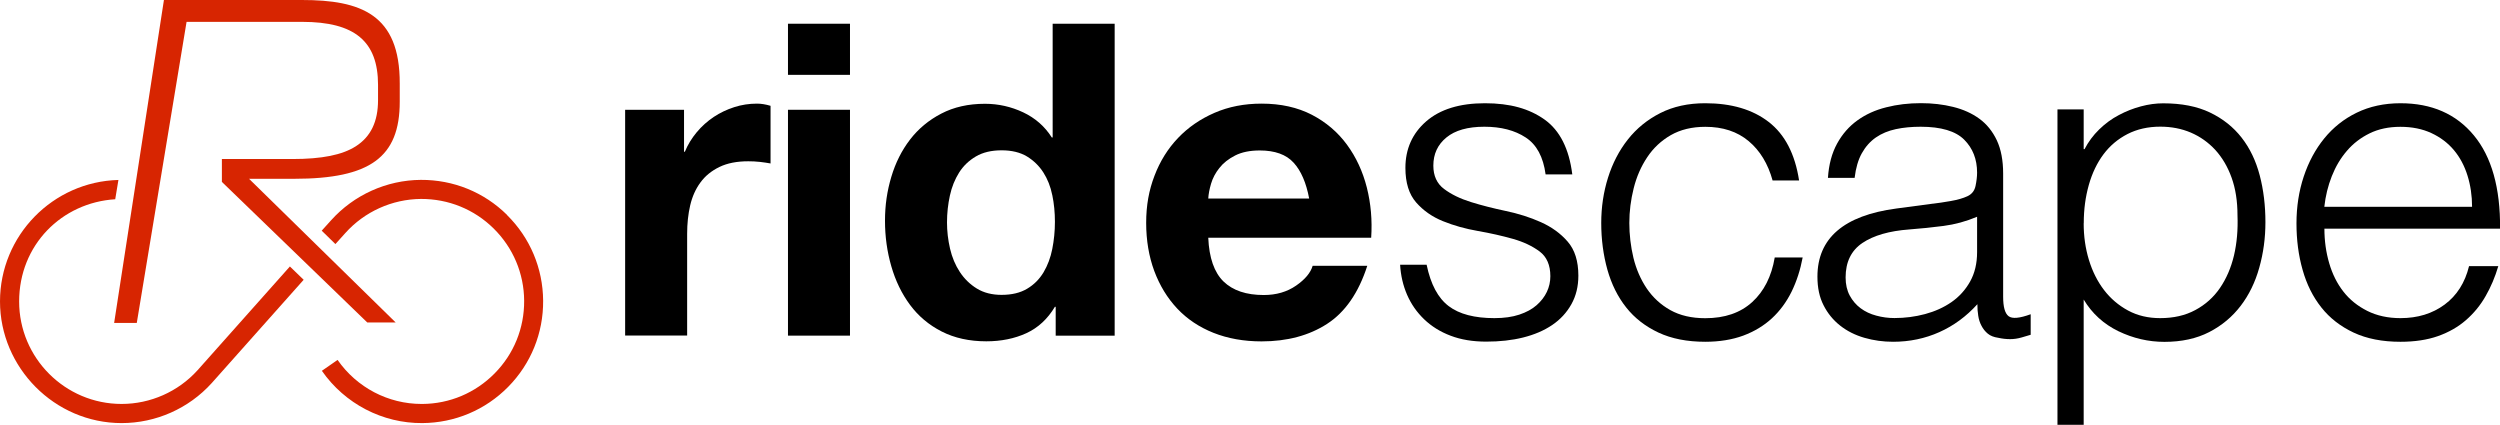
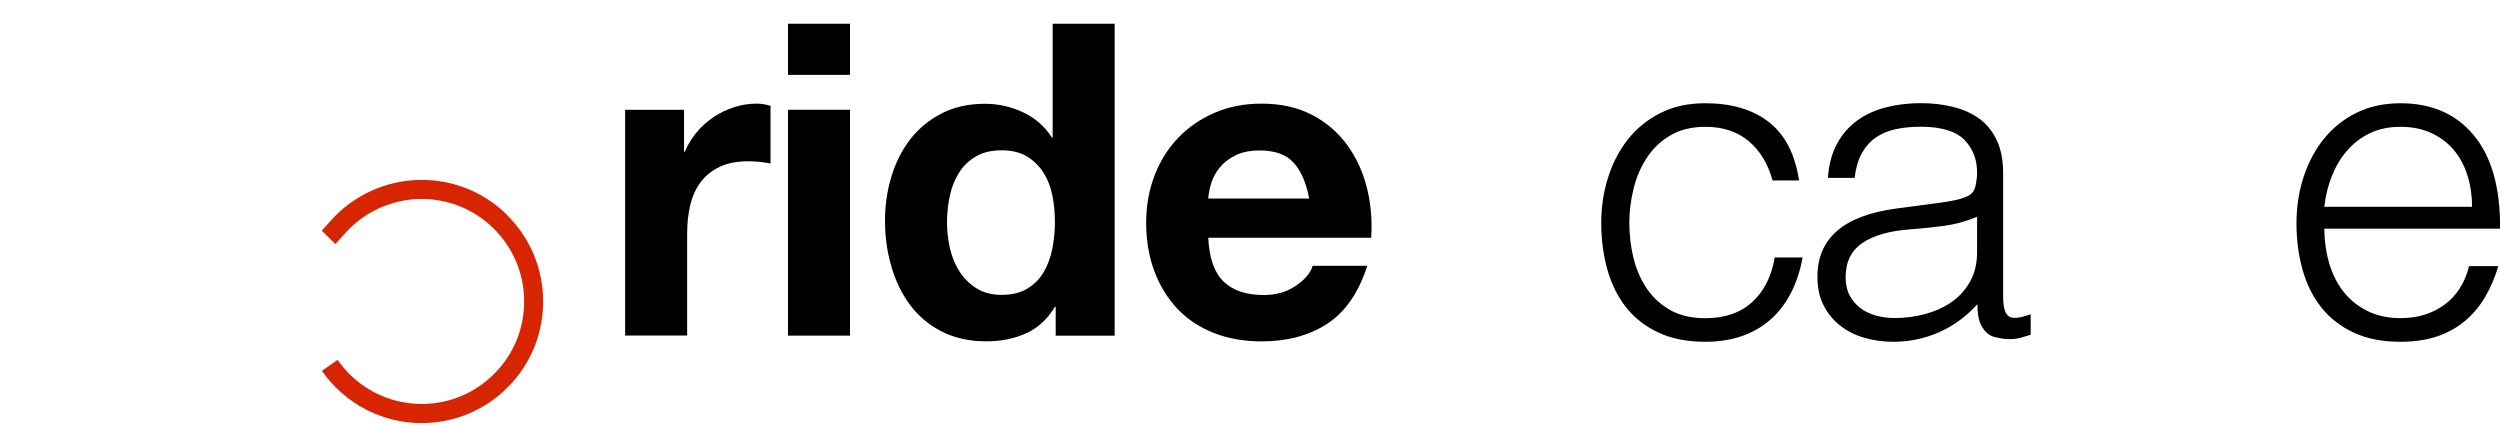
<svg xmlns="http://www.w3.org/2000/svg" viewBox="0 0 321.33 54.6">
  <g id="a" />
  <g id="b">
    <g id="c">
      <g>
        <path d="M87.92,14.11v5.39h.11c.37-.9,.88-1.73,1.52-2.5,.64-.77,1.37-1.42,2.19-1.97,.82-.54,1.7-.96,2.64-1.26,.93-.3,1.91-.45,2.92-.45,.52,0,1.1,.09,1.74,.28v7.41c-.38-.07-.83-.14-1.35-.2-.53-.06-1.03-.08-1.52-.08-1.46,0-2.69,.24-3.7,.73-1.01,.49-1.83,1.15-2.44,1.99-.62,.84-1.06,1.83-1.32,2.95-.26,1.12-.39,2.34-.39,3.65v13.08h-7.97V14.11h7.58Z" />
        <path d="M101.28,3.05h7.97v6.57h-7.97V3.05Zm7.97,40.09h-7.97V14.11h7.97v29.03Z" />
        <path d="M135.59,39.43c-.94,1.57-2.16,2.7-3.68,3.4-1.51,.69-3.23,1.04-5.14,1.04-2.17,0-4.08-.42-5.73-1.26-1.65-.84-3-1.98-4.07-3.42-1.07-1.44-1.87-3.1-2.41-4.97-.54-1.87-.81-3.82-.81-5.84s.27-3.83,.81-5.64c.54-1.82,1.35-3.42,2.41-4.8,1.07-1.39,2.4-2.5,4.02-3.34,1.61-.84,3.48-1.26,5.61-1.26,1.72,0,3.36,.37,4.91,1.1,1.55,.73,2.78,1.81,3.68,3.23h.11V3.05h7.97V43.14h-7.58v-3.71h-.11Zm-.34-14.35c-.22-1.1-.61-2.08-1.15-2.92-.54-.84-1.24-1.52-2.1-2.05-.86-.52-1.95-.79-3.26-.79s-2.41,.26-3.31,.79c-.9,.53-1.62,1.22-2.16,2.08-.54,.86-.94,1.84-1.18,2.95-.24,1.1-.37,2.26-.37,3.45,0,1.12,.13,2.24,.39,3.37,.26,1.12,.68,2.12,1.26,3,.58,.88,1.31,1.59,2.19,2.13,.88,.54,1.94,.81,3.17,.81,1.31,0,2.41-.26,3.29-.79,.88-.52,1.58-1.23,2.11-2.11,.52-.88,.9-1.88,1.12-3,.22-1.12,.34-2.28,.34-3.48s-.11-2.35-.34-3.45" />
        <path d="M157.26,36.18c1.2,1.16,2.92,1.74,5.17,1.74,1.61,0,2.99-.4,4.16-1.21,1.16-.8,1.87-1.66,2.13-2.55h7.02c-1.12,3.48-2.85,5.97-5.17,7.47-2.32,1.5-5.13,2.25-8.42,2.25-2.28,0-4.34-.37-6.18-1.1-1.83-.73-3.39-1.77-4.66-3.12-1.27-1.35-2.25-2.96-2.95-4.83-.69-1.87-1.04-3.93-1.04-6.18s.35-4.19,1.07-6.06c.71-1.87,1.72-3.49,3.03-4.86,1.31-1.37,2.87-2.44,4.69-3.23,1.82-.79,3.83-1.18,6.04-1.18,2.47,0,4.62,.48,6.46,1.43,1.83,.95,3.34,2.24,4.52,3.85,1.18,1.61,2.03,3.45,2.55,5.5,.52,2.06,.71,4.21,.56,6.46h-20.94c.11,2.58,.77,4.46,1.96,5.62m9.01-15.27c-.95-1.05-2.41-1.57-4.35-1.57-1.27,0-2.33,.22-3.17,.65-.84,.43-1.52,.96-2.02,1.6-.51,.64-.86,1.31-1.07,2.02-.21,.71-.33,1.35-.36,1.91h12.97c-.38-2.02-1.04-3.56-1.99-4.6" />
-         <path d="M183.37,34.04c.52,2.51,1.47,4.28,2.84,5.31,1.36,1.03,3.32,1.54,5.87,1.54,1.24,0,2.3-.15,3.2-.45,.9-.3,1.64-.7,2.22-1.21,.58-.51,1.02-1.08,1.32-1.71,.3-.64,.45-1.31,.45-2.02,0-1.42-.46-2.48-1.37-3.17-.92-.69-2.07-1.24-3.45-1.63-1.39-.39-2.88-.73-4.49-1.01-1.61-.28-3.11-.7-4.49-1.26-1.39-.56-2.54-1.37-3.45-2.41-.92-1.05-1.38-2.53-1.38-4.44,0-2.43,.89-4.43,2.67-5.98,1.78-1.55,4.3-2.33,7.55-2.33s5.7,.7,7.67,2.1c1.96,1.4,3.15,3.75,3.56,7.05h-3.43c-.3-2.25-1.15-3.83-2.56-4.75-1.4-.92-3.17-1.38-5.31-1.38s-3.76,.46-4.88,1.38c-1.12,.92-1.68,2.12-1.68,3.62,0,1.31,.46,2.31,1.38,3,.92,.69,2.07,1.25,3.45,1.68,1.38,.43,2.88,.81,4.49,1.15,1.61,.34,3.11,.81,4.49,1.43,1.39,.62,2.54,1.45,3.45,2.5,.92,1.05,1.38,2.51,1.38,4.38,0,1.39-.3,2.61-.9,3.68-.6,1.07-1.42,1.96-2.47,2.67-1.05,.71-2.29,1.24-3.73,1.6-1.44,.36-3.02,.53-4.74,.53s-3.25-.25-4.58-.76c-1.33-.5-2.46-1.21-3.4-2.11-.94-.9-1.67-1.95-2.19-3.14-.52-1.2-.82-2.49-.9-3.87h3.43Z" />
        <path d="M227.84,23.21c-.6-2.17-1.63-3.86-3.09-5.08-1.46-1.22-3.31-1.83-5.56-1.83-1.72,0-3.2,.36-4.44,1.07-1.23,.71-2.25,1.66-3.03,2.84-.79,1.18-1.37,2.51-1.74,3.99s-.56,2.97-.56,4.46,.18,3.03,.53,4.49c.36,1.46,.93,2.77,1.71,3.93,.79,1.16,1.8,2.09,3.03,2.78,1.24,.69,2.73,1.04,4.49,1.04,2.51,0,4.52-.69,6.04-2.08,1.51-1.38,2.48-3.29,2.89-5.73h3.59c-.3,1.61-.78,3.08-1.43,4.41-.66,1.33-1.5,2.47-2.53,3.42-1.03,.95-2.26,1.69-3.68,2.22-1.42,.52-3.05,.79-4.88,.79-2.32,0-4.32-.39-6.01-1.18-1.68-.79-3.07-1.86-4.15-3.23-1.09-1.37-1.89-2.99-2.42-4.86-.52-1.87-.79-3.87-.79-6.01,0-2.02,.29-3.96,.87-5.81,.58-1.85,1.43-3.49,2.55-4.91,1.12-1.42,2.52-2.56,4.18-3.4,1.66-.84,3.58-1.26,5.76-1.26,3.37,0,6.09,.8,8.17,2.41,2.08,1.61,3.38,4.12,3.9,7.52h-3.43Z" />
        <path d="M248.45,26.18c.64-.07,1.39-.19,2.27-.34,.88-.15,1.6-.36,2.16-.62,.56-.26,.91-.7,1.04-1.32,.13-.62,.2-1.19,.2-1.71,0-1.72-.55-3.13-1.66-4.24-1.1-1.1-2.97-1.66-5.59-1.66-1.16,0-2.23,.1-3.2,.31-.97,.21-1.82,.56-2.56,1.07-.73,.51-1.33,1.18-1.8,2.02-.47,.84-.78,1.9-.93,3.17h-3.43c.11-1.72,.51-3.19,1.18-4.41,.67-1.22,1.54-2.21,2.61-2.98s2.3-1.33,3.71-1.68c1.4-.36,2.89-.53,4.46-.53,1.46,0,2.84,.16,4.13,.48,1.29,.32,2.41,.82,3.37,1.52,.95,.69,1.7,1.62,2.25,2.78,.54,1.16,.81,2.58,.81,4.27v15.83c0,1.31,.23,2.14,.7,2.5,.47,.36,1.41,.27,2.84-.25v2.64c-.26,.07-.65,.19-1.15,.34-.51,.15-1,.22-1.49,.22-.53,0-1.03-.06-1.52-.17-.56-.08-1.01-.25-1.35-.53-.34-.28-.61-.62-.81-1.01-.21-.39-.35-.82-.42-1.29-.08-.47-.11-.96-.11-1.49-1.42,1.57-3.05,2.77-4.89,3.59-1.83,.82-3.82,1.24-5.95,1.24-1.27,0-2.5-.17-3.68-.51-1.18-.34-2.22-.86-3.12-1.57-.9-.71-1.61-1.58-2.13-2.61-.53-1.03-.79-2.25-.79-3.68,0-4.94,3.39-7.86,10.16-8.76l4.66-.62Zm5.67,1.68c-1.42,.6-2.86,.99-4.32,1.18-1.46,.19-2.92,.34-4.38,.45-2.58,.19-4.6,.77-6.04,1.74-1.44,.97-2.16,2.45-2.16,4.43,0,.9,.18,1.68,.53,2.33,.36,.66,.82,1.2,1.4,1.63,.58,.43,1.25,.75,2.02,.95,.77,.21,1.54,.31,2.33,.31,1.35,0,2.66-.17,3.93-.51,1.27-.34,2.4-.85,3.4-1.54,.99-.69,1.79-1.57,2.39-2.64,.6-1.07,.9-2.33,.9-3.79v-4.55Z" />
-         <path d="M267.82,54.6h-3.37V14.06h3.37v5.11h.11c.49-.94,1.11-1.78,1.88-2.53,.77-.75,1.61-1.37,2.53-1.85,.92-.49,1.86-.86,2.84-1.12,.97-.26,1.93-.39,2.86-.39,2.36,0,4.36,.39,6.01,1.18,1.65,.79,3,1.86,4.07,3.23,1.07,1.37,1.84,2.99,2.33,4.86,.49,1.87,.73,3.87,.73,6.01,0,2.02-.26,3.97-.79,5.84-.52,1.87-1.32,3.51-2.39,4.91-1.07,1.4-2.41,2.53-4.04,3.37-1.63,.84-3.55,1.26-5.76,1.26-2.06,0-4.03-.46-5.92-1.37-1.89-.92-3.38-2.27-4.46-4.07v16.12Zm0-25.89c0,1.65,.22,3.21,.67,4.69,.45,1.48,1.1,2.77,1.94,3.87,.84,1.1,1.87,1.98,3.09,2.64,1.22,.66,2.59,.98,4.13,.98,1.72,0,3.23-.34,4.52-1.04,1.29-.69,2.35-1.64,3.17-2.84,.82-1.2,1.42-2.59,1.8-4.18,.37-1.59,.52-3.3,.45-5.14,0-1.83-.25-3.45-.76-4.86-.5-1.4-1.21-2.59-2.1-3.57-.9-.97-1.95-1.71-3.14-2.22-1.2-.51-2.51-.76-3.93-.76-1.57,0-2.98,.32-4.21,.95-1.24,.64-2.27,1.51-3.09,2.61-.82,1.1-1.45,2.41-1.88,3.93-.43,1.52-.65,3.15-.65,4.91" />
        <path d="M298.76,29.38c0,1.57,.21,3.06,.62,4.46,.41,1.4,1.02,2.62,1.83,3.65,.8,1.03,1.83,1.85,3.06,2.47,1.24,.62,2.66,.93,4.27,.93,2.21,0,4.1-.58,5.67-1.74,1.57-1.16,2.62-2.81,3.14-4.94h3.76c-.41,1.39-.95,2.67-1.63,3.85-.67,1.18-1.52,2.21-2.53,3.09-1.01,.88-2.21,1.56-3.59,2.05-1.39,.49-3,.73-4.83,.73-2.32,0-4.32-.39-6.01-1.18-1.68-.79-3.07-1.86-4.15-3.23-1.09-1.37-1.89-2.98-2.41-4.83-.53-1.85-.79-3.85-.79-5.98s.31-4.14,.93-6.01c.62-1.87,1.5-3.51,2.64-4.91,1.14-1.4,2.53-2.51,4.18-3.31,1.65-.8,3.52-1.21,5.62-1.21,4,0,7.15,1.37,9.43,4.13,2.28,2.75,3.41,6.75,3.37,11.99h-22.57Zm18.98-2.81c0-1.42-.2-2.76-.59-4.01-.39-1.25-.97-2.34-1.74-3.26-.77-.92-1.73-1.65-2.89-2.19-1.16-.54-2.49-.81-3.99-.81s-2.82,.28-3.96,.84c-1.14,.56-2.12,1.31-2.92,2.25-.81,.94-1.45,2.02-1.94,3.26-.49,1.24-.81,2.55-.96,3.93h18.98Z" />
-         <path d="M14.66,41.51h2.92L23.98,2.81h14.87c6.74,0,9.74,2.5,9.74,8.1v1.96c0,2.77-.94,4.71-2.87,5.94-1.75,1.11-4.34,1.63-8.15,1.63h-9.05v2.94l18.69,18.07h3.65l-18.85-18.47h5.81c9.76,0,13.56-2.78,13.56-9.9v-2.34C51.41,1.83,46.37,0,38.8,0H21.07l-6.4,41.51Z" style="fill:#d72501;" />
        <g>
-           <path d="M25.38,47.6c-2.49,2.75-6.05,4.32-9.75,4.32-7.26,0-13.17-5.91-13.17-13.17s5.47-12.71,12.35-13.14l.41-2.48c-8.43,.22-15.22,7.14-15.22,15.62s7.01,15.63,15.63,15.63c4.4,0,8.62-1.87,11.58-5.14l11.82-13.28-1.77-1.71-11.88,13.35Z" style="fill:#d72501;" />
          <path d="M65.17,27.62c-2.97-2.93-6.9-4.52-11.08-4.5-4.4,.03-8.6,1.93-11.54,5.2l-1.2,1.33,1.76,1.72,1.27-1.41c2.47-2.76,6.02-4.36,9.73-4.39,3.51-.01,6.83,1.32,9.34,3.8,2.5,2.47,3.9,5.77,3.92,9.29,.02,3.52-1.32,6.83-3.8,9.34-2.47,2.5-5.77,3.9-9.29,3.92h-.09c-4.3,0-8.33-2.11-10.8-5.66l-2.02,1.4c2.95,4.24,7.8,6.76,12.92,6.72,4.17-.03,8.09-1.68,11.02-4.65,2.93-2.97,4.53-6.91,4.5-11.08-.03-4.17-1.68-8.09-4.65-11.02Z" style="fill:#d72501;" />
        </g>
      </g>
    </g>
  </g>
</svg>